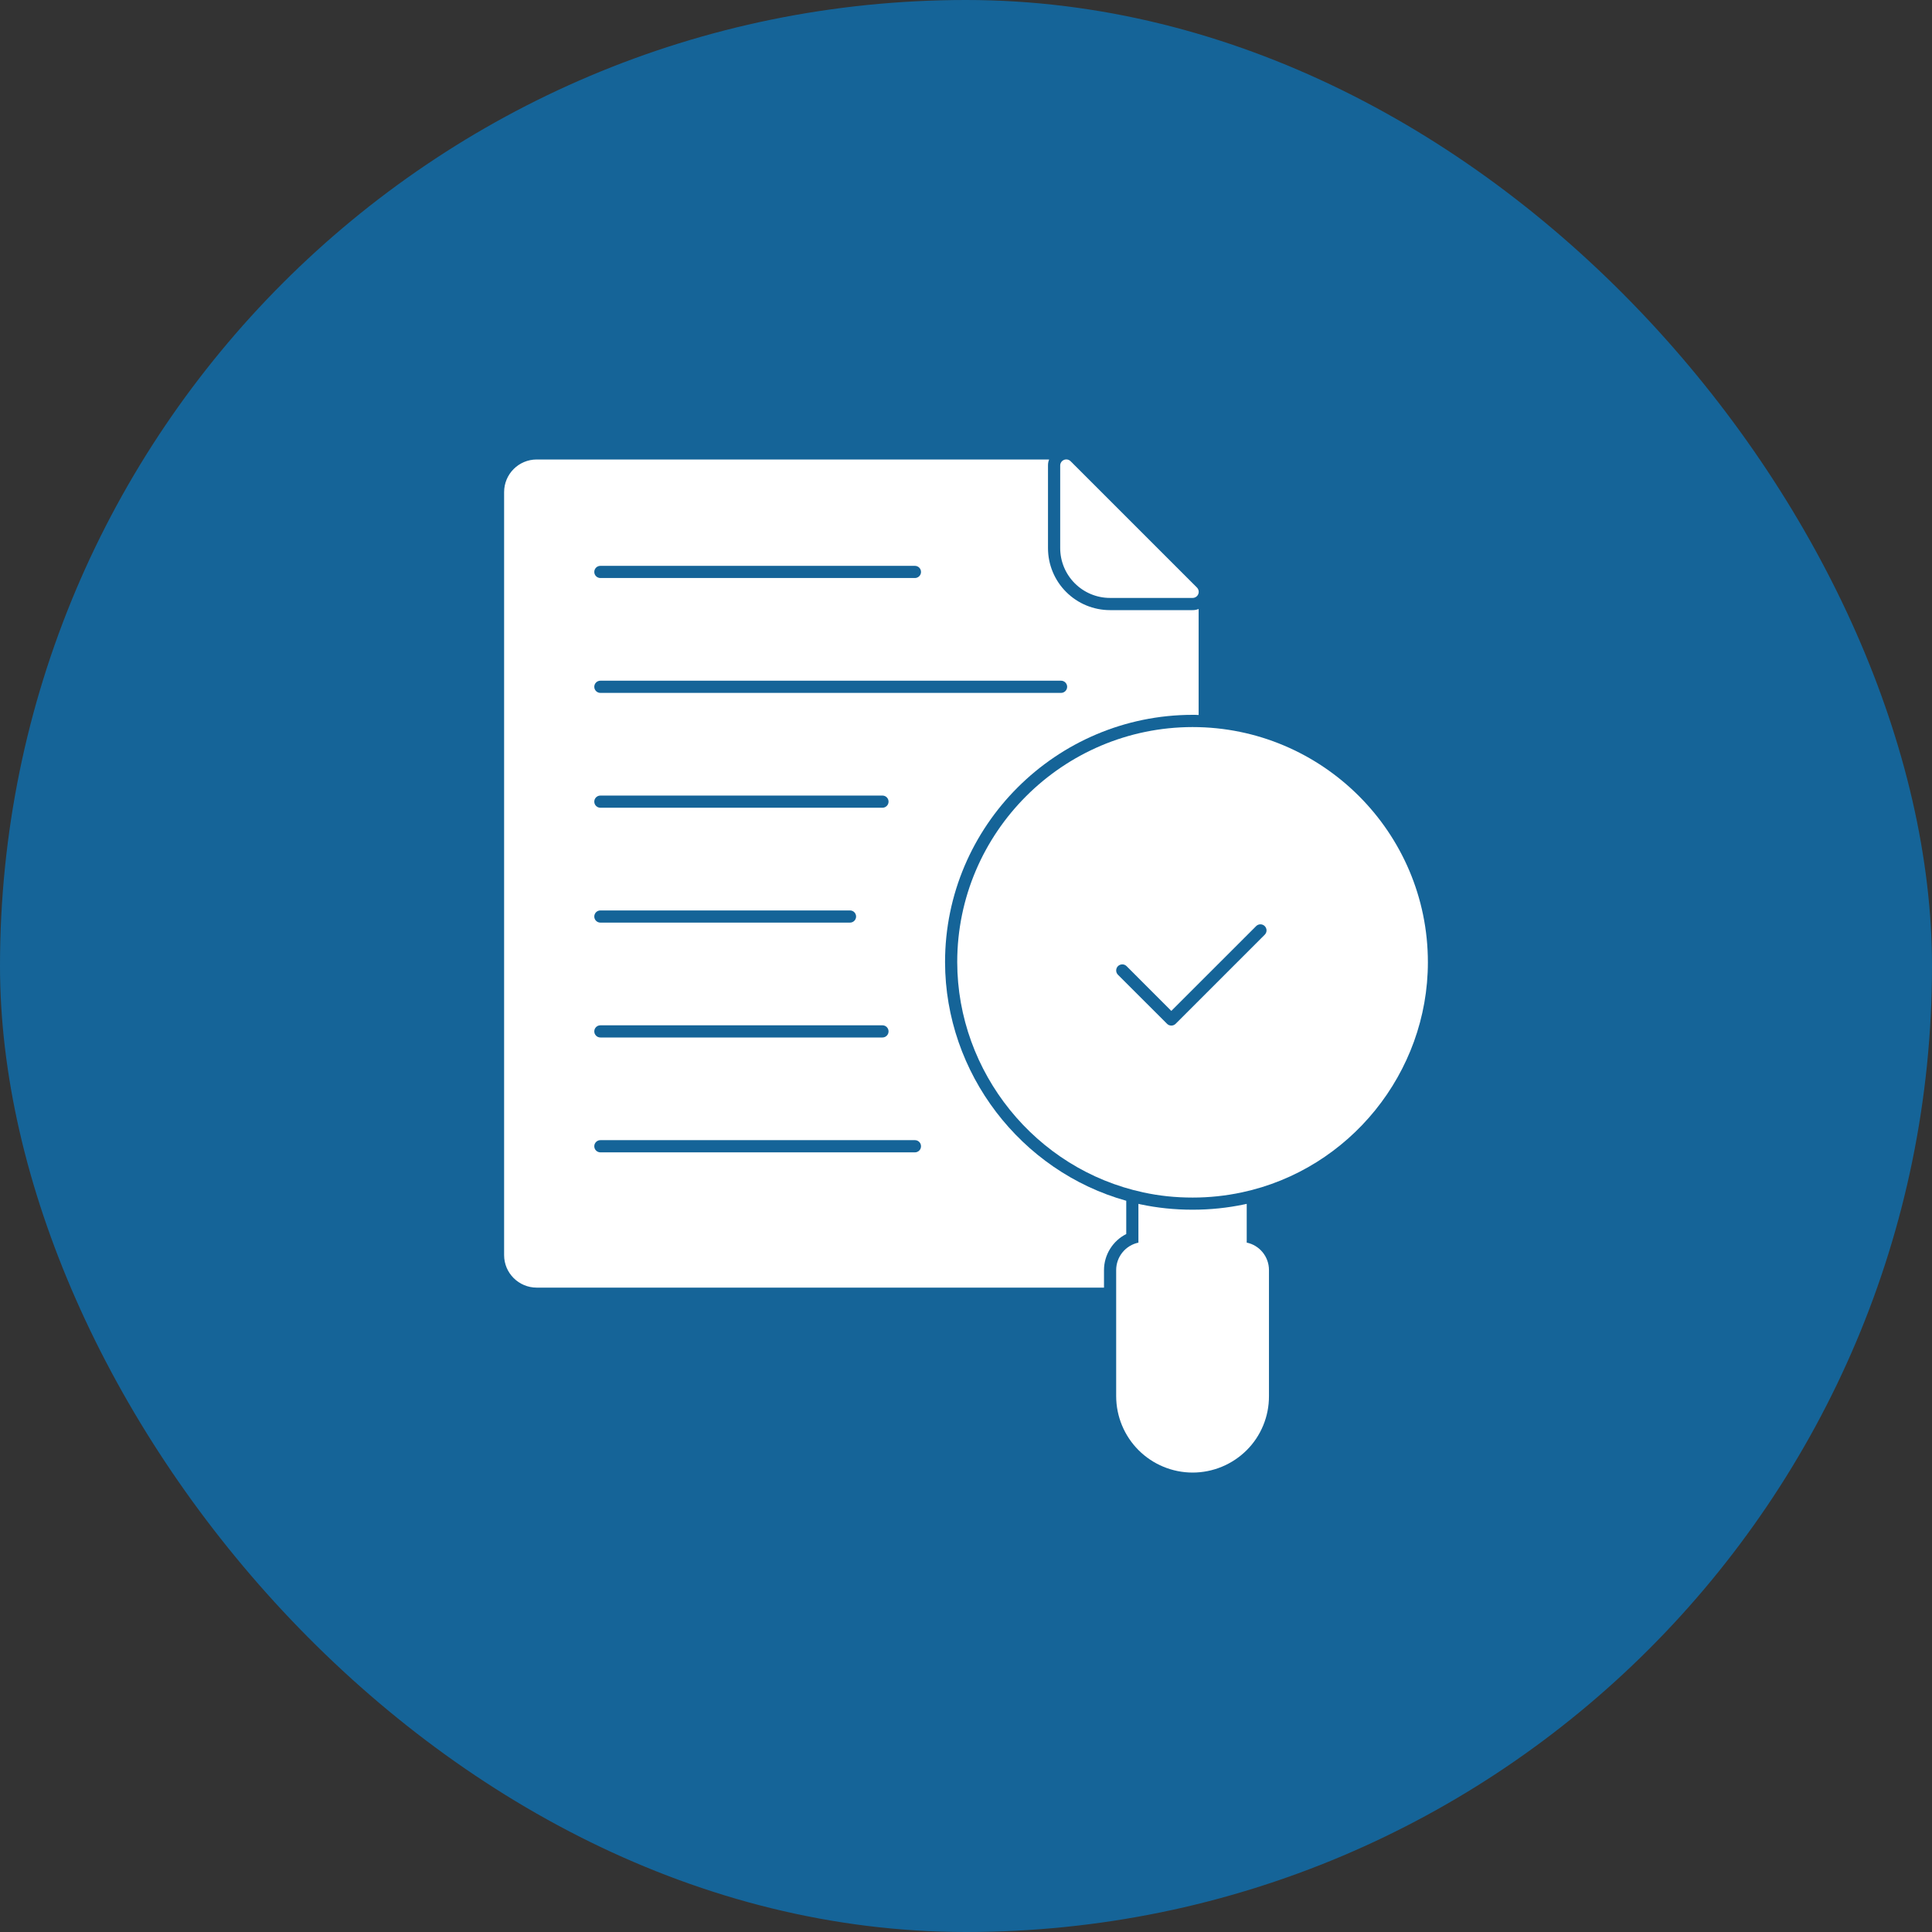
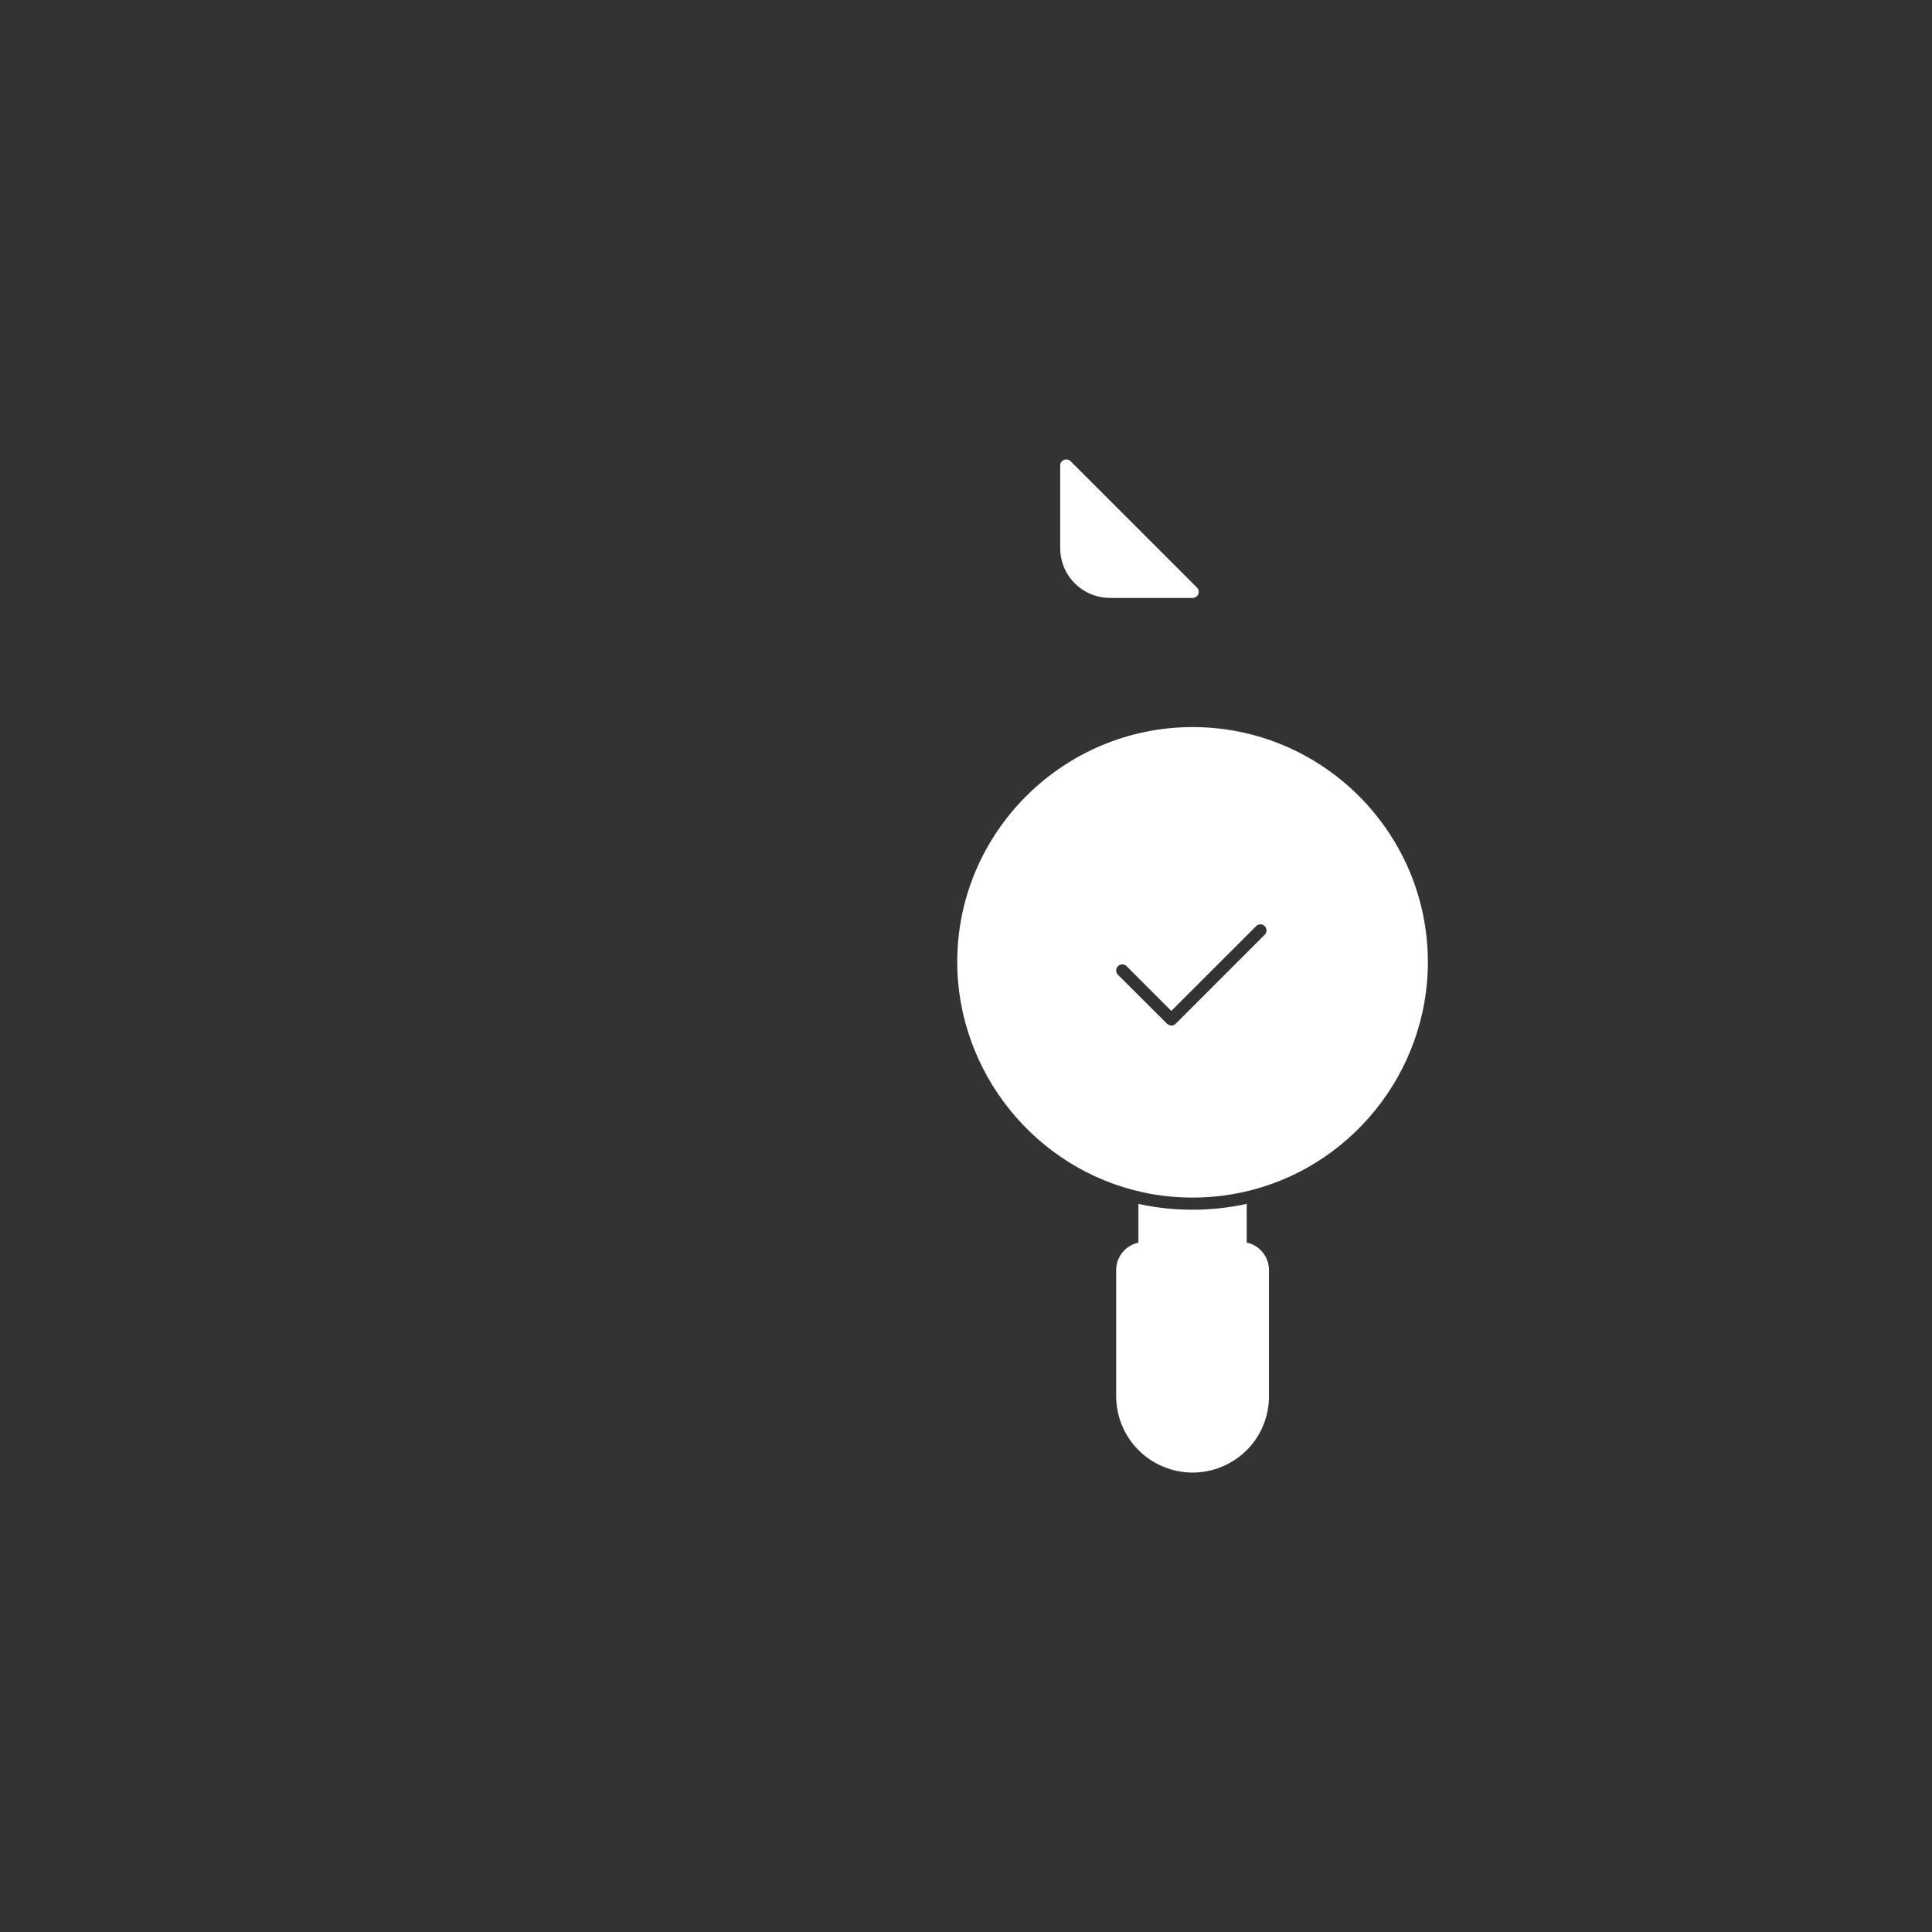
<svg xmlns="http://www.w3.org/2000/svg" width="70" height="70" viewBox="0 0 70 70" fill="none">
  <rect x="0" y="0" width="70" height="70" fill="#333333" stroke="none" />
-   <rect width="70" height="70" rx="35" fill="#156498" />
-   <path d="M40.806 44.712V43.506C36.982 42.436 34.247 38.883 34.241 34.859C34.241 29.924 38.265 25.906 43.206 25.9C43.282 25.9 43.359 25.9 43.429 25.906V22.065C43.36 22.093 43.286 22.107 43.212 22.106H40.218C39.622 22.106 39.05 21.869 38.629 21.448C38.207 21.027 37.971 20.455 37.971 19.859V16.865C37.971 16.789 37.982 16.718 38.012 16.648H19.447C18.794 16.648 18.265 17.177 18.265 17.83V45.477C18.265 46.124 18.794 46.653 19.447 46.653H40V46.018C40 45.459 40.324 44.953 40.806 44.712ZM21.753 20.502H33.149C33.208 20.502 33.264 20.525 33.305 20.566C33.347 20.608 33.37 20.664 33.37 20.722C33.37 20.781 33.347 20.837 33.305 20.878C33.264 20.919 33.208 20.943 33.149 20.943H21.753C21.694 20.943 21.638 20.919 21.597 20.878C21.555 20.837 21.532 20.781 21.532 20.722C21.532 20.664 21.555 20.608 21.597 20.566C21.638 20.525 21.694 20.502 21.753 20.502ZM21.753 24.663H38.444C38.503 24.663 38.559 24.687 38.6 24.728C38.641 24.769 38.665 24.825 38.665 24.884C38.665 24.942 38.641 24.998 38.6 25.04C38.559 25.081 38.503 25.105 38.444 25.105H21.753C21.694 25.105 21.638 25.081 21.597 25.04C21.555 24.998 21.532 24.942 21.532 24.884C21.532 24.825 21.555 24.769 21.597 24.728C21.638 24.687 21.694 24.663 21.753 24.663ZM21.753 28.825H31.974C32.032 28.825 32.088 28.848 32.129 28.889C32.171 28.93 32.194 28.987 32.194 29.045C32.194 29.104 32.171 29.16 32.129 29.201C32.088 29.242 32.032 29.266 31.974 29.266H21.753C21.694 29.266 21.638 29.242 21.597 29.201C21.555 29.16 21.532 29.104 21.532 29.045C21.532 28.987 21.555 28.93 21.597 28.889C21.638 28.848 21.694 28.825 21.753 28.825ZM21.753 32.987H30.797C30.855 32.987 30.912 33.01 30.953 33.051C30.994 33.093 31.018 33.149 31.018 33.208C31.018 33.266 30.994 33.322 30.953 33.363C30.912 33.405 30.855 33.428 30.797 33.428H21.753C21.694 33.428 21.638 33.405 21.597 33.363C21.555 33.322 21.532 33.266 21.532 33.208C21.532 33.149 21.555 33.093 21.597 33.051C21.638 33.01 21.694 32.987 21.753 32.987ZM21.753 37.149H31.974C32.032 37.149 32.088 37.172 32.129 37.213C32.171 37.255 32.194 37.311 32.194 37.369C32.194 37.428 32.171 37.484 32.129 37.525C32.088 37.567 32.032 37.59 31.974 37.59H21.753C21.694 37.59 21.638 37.567 21.597 37.525C21.555 37.484 21.532 37.428 21.532 37.369C21.532 37.311 21.555 37.255 21.597 37.213C21.638 37.172 21.694 37.149 21.753 37.149ZM33.15 41.752H21.753C21.694 41.752 21.638 41.728 21.597 41.687C21.555 41.646 21.532 41.59 21.532 41.531C21.532 41.472 21.555 41.416 21.597 41.375C21.638 41.334 21.694 41.31 21.753 41.31H33.15C33.208 41.31 33.265 41.334 33.306 41.375C33.347 41.416 33.37 41.472 33.37 41.531C33.37 41.59 33.347 41.646 33.306 41.687C33.265 41.728 33.208 41.752 33.15 41.752Z" fill="white" />
-   <path d="M40.217 21.664H43.211C43.254 21.664 43.297 21.651 43.333 21.627C43.37 21.603 43.398 21.568 43.415 21.528C43.431 21.488 43.436 21.443 43.427 21.4C43.418 21.357 43.397 21.318 43.367 21.287L38.789 16.71C38.759 16.68 38.719 16.659 38.676 16.65C38.634 16.642 38.589 16.646 38.549 16.663C38.509 16.68 38.474 16.708 38.45 16.744C38.426 16.78 38.413 16.823 38.413 16.866V19.86C38.413 20.338 38.604 20.797 38.942 21.135C39.28 21.473 39.739 21.664 40.217 21.664ZM43.208 26.343C38.507 26.349 34.682 30.168 34.682 34.858C34.688 38.855 37.522 42.364 41.421 43.202C41.997 43.328 42.582 43.39 43.215 43.39C43.813 43.39 44.41 43.327 44.996 43.202C48.901 42.37 51.735 38.863 51.735 34.864C51.735 30.165 47.913 26.343 43.208 26.343ZM45.829 33.861L42.595 37.095C42.575 37.115 42.55 37.131 42.524 37.142C42.497 37.153 42.468 37.159 42.439 37.159C42.41 37.159 42.382 37.153 42.355 37.142C42.328 37.131 42.304 37.115 42.284 37.094L40.506 35.318C40.485 35.297 40.469 35.273 40.458 35.246C40.447 35.219 40.441 35.191 40.441 35.162C40.441 35.133 40.447 35.104 40.458 35.077C40.469 35.05 40.485 35.026 40.506 35.005C40.526 34.985 40.55 34.969 40.577 34.958C40.604 34.947 40.633 34.941 40.662 34.941C40.691 34.941 40.719 34.946 40.746 34.957C40.773 34.968 40.797 34.985 40.818 35.005L42.439 36.627L45.518 33.549C45.559 33.51 45.615 33.489 45.672 33.49C45.729 33.491 45.784 33.514 45.824 33.555C45.864 33.595 45.888 33.65 45.889 33.707C45.89 33.764 45.868 33.819 45.829 33.861ZM45.171 45.022V43.618L45.088 43.636C44.477 43.765 43.847 43.83 43.212 43.83C42.553 43.83 41.935 43.765 41.324 43.636L41.247 43.618V45.023C41.019 45.071 40.815 45.196 40.668 45.377C40.522 45.557 40.441 45.783 40.441 46.016V50.586C40.442 51.32 40.734 52.024 41.253 52.543C41.772 53.061 42.475 53.353 43.209 53.354C43.944 53.354 44.65 53.062 45.171 52.542C45.428 52.286 45.631 51.981 45.769 51.645C45.908 51.309 45.978 50.95 45.977 50.586V46.016C45.977 45.526 45.629 45.116 45.171 45.022Z" fill="white" />
+   <path d="M40.217 21.664H43.211C43.254 21.664 43.297 21.651 43.333 21.627C43.37 21.603 43.398 21.568 43.415 21.528C43.431 21.488 43.436 21.443 43.427 21.4C43.418 21.357 43.397 21.318 43.367 21.287L38.789 16.71C38.759 16.68 38.719 16.659 38.676 16.65C38.634 16.642 38.589 16.646 38.549 16.663C38.509 16.68 38.474 16.708 38.45 16.744C38.426 16.78 38.413 16.823 38.413 16.866V19.86C38.413 20.338 38.604 20.797 38.942 21.135C39.28 21.473 39.739 21.664 40.217 21.664ZM43.208 26.343C38.507 26.349 34.682 30.168 34.682 34.858C34.688 38.855 37.522 42.364 41.421 43.202C41.997 43.328 42.582 43.39 43.215 43.39C43.813 43.39 44.41 43.327 44.996 43.202C48.901 42.37 51.735 38.863 51.735 34.864C51.735 30.165 47.913 26.343 43.208 26.343ZM45.829 33.861L42.595 37.095C42.575 37.115 42.55 37.131 42.524 37.142C42.497 37.153 42.468 37.159 42.439 37.159C42.328 37.131 42.304 37.115 42.284 37.094L40.506 35.318C40.485 35.297 40.469 35.273 40.458 35.246C40.447 35.219 40.441 35.191 40.441 35.162C40.441 35.133 40.447 35.104 40.458 35.077C40.469 35.05 40.485 35.026 40.506 35.005C40.526 34.985 40.55 34.969 40.577 34.958C40.604 34.947 40.633 34.941 40.662 34.941C40.691 34.941 40.719 34.946 40.746 34.957C40.773 34.968 40.797 34.985 40.818 35.005L42.439 36.627L45.518 33.549C45.559 33.51 45.615 33.489 45.672 33.49C45.729 33.491 45.784 33.514 45.824 33.555C45.864 33.595 45.888 33.65 45.889 33.707C45.89 33.764 45.868 33.819 45.829 33.861ZM45.171 45.022V43.618L45.088 43.636C44.477 43.765 43.847 43.83 43.212 43.83C42.553 43.83 41.935 43.765 41.324 43.636L41.247 43.618V45.023C41.019 45.071 40.815 45.196 40.668 45.377C40.522 45.557 40.441 45.783 40.441 46.016V50.586C40.442 51.32 40.734 52.024 41.253 52.543C41.772 53.061 42.475 53.353 43.209 53.354C43.944 53.354 44.65 53.062 45.171 52.542C45.428 52.286 45.631 51.981 45.769 51.645C45.908 51.309 45.978 50.95 45.977 50.586V46.016C45.977 45.526 45.629 45.116 45.171 45.022Z" fill="white" />
</svg>